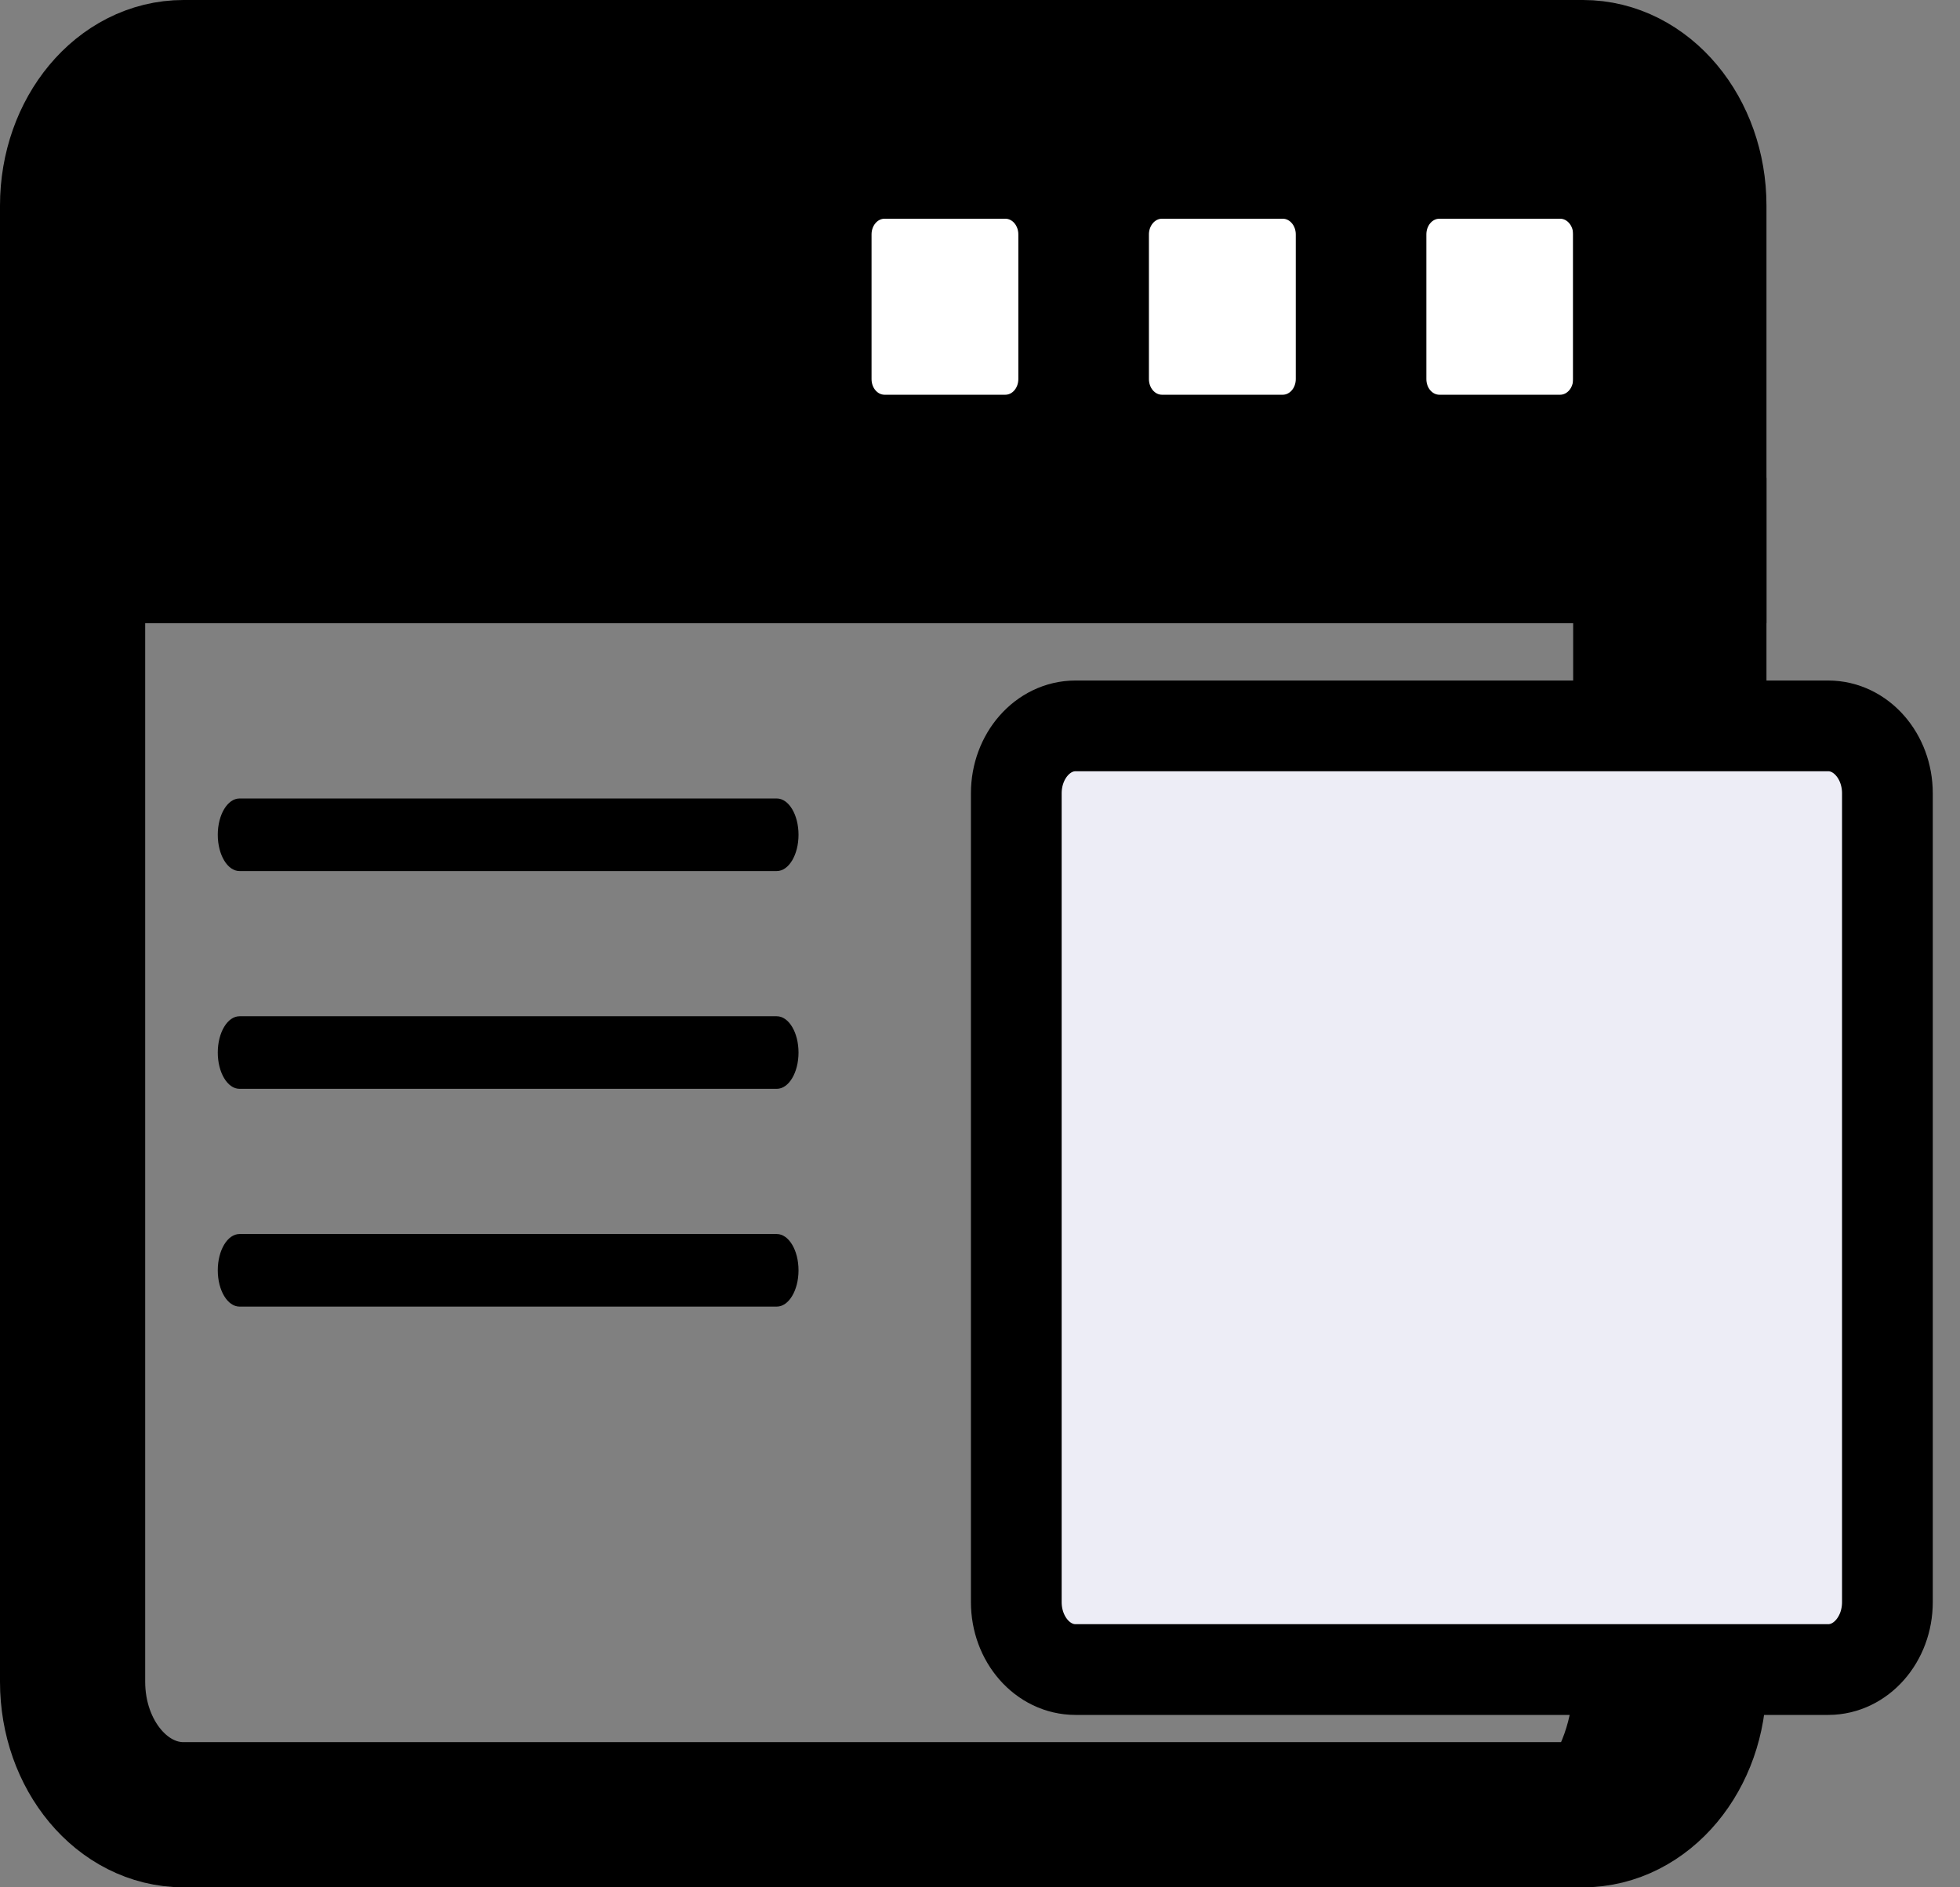
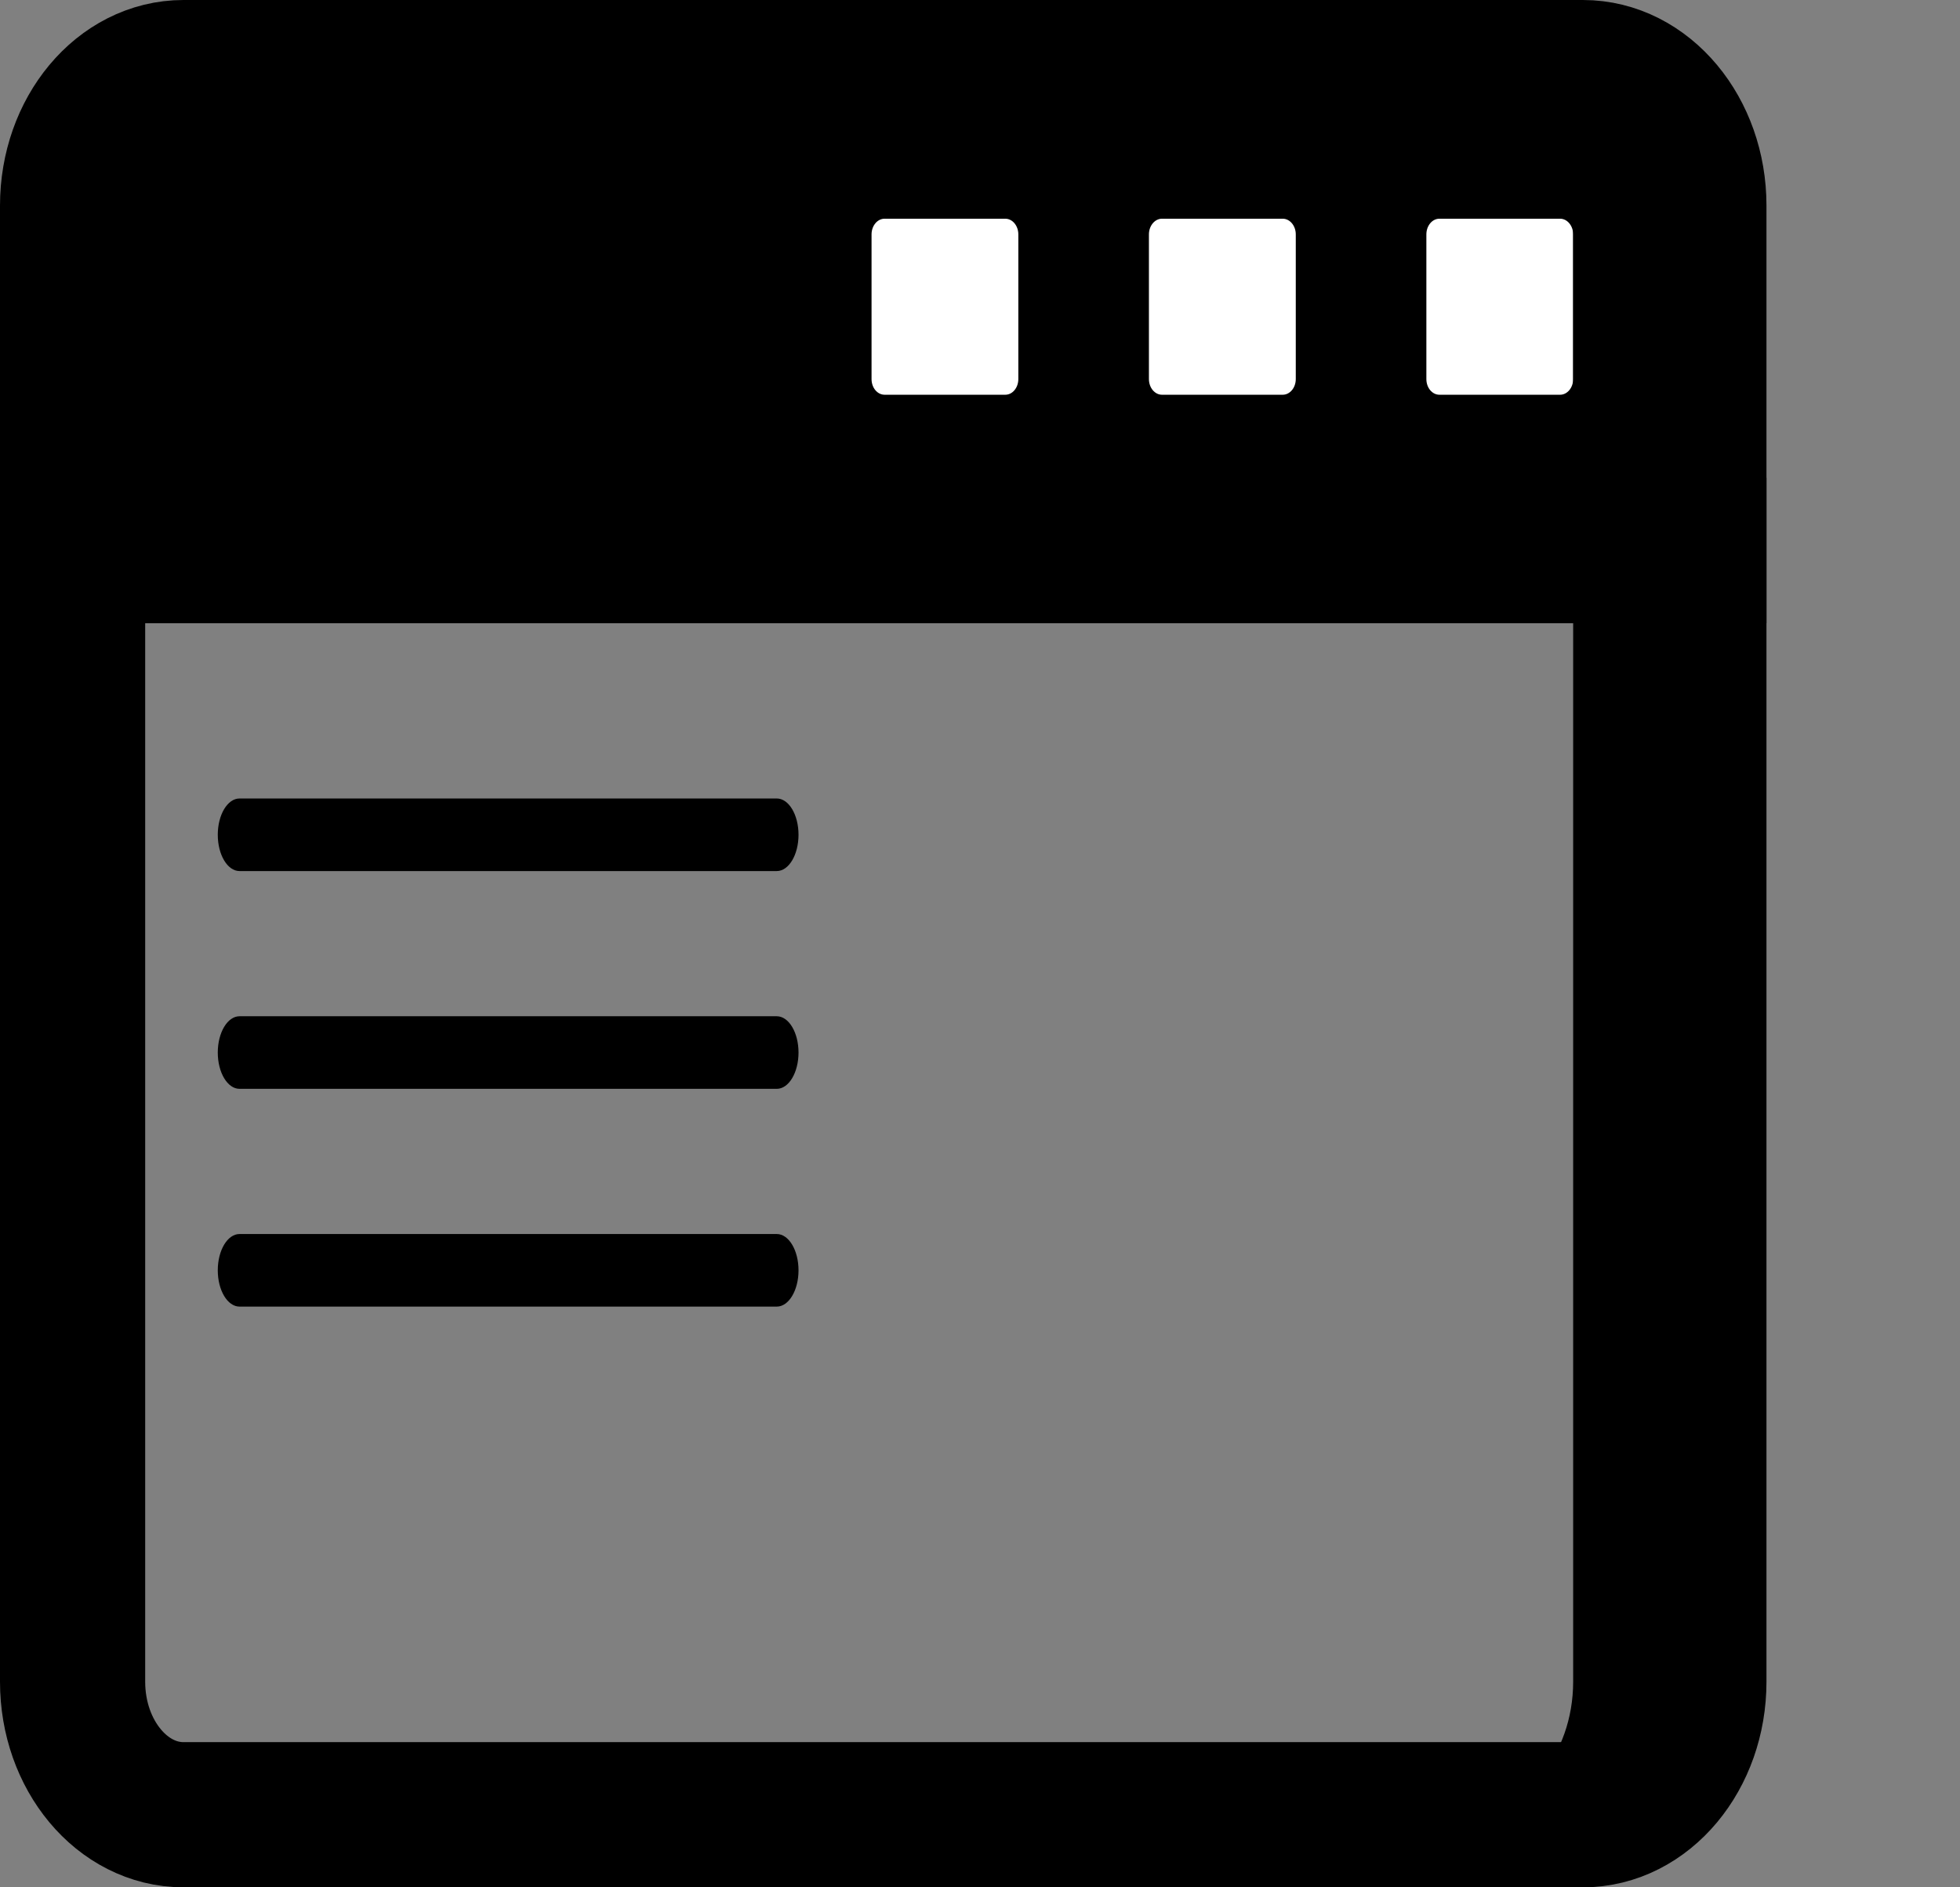
<svg xmlns="http://www.w3.org/2000/svg" viewBox="0 0 27 26" fill="none">
  <rect x="0" y="0" width="27" height="26" fill="#808080" stroke="none" />
  <path d="M21.671 7.583V23.168C21.671 24.18 20.987 25 20.143 25H21.806C22.649 25 23.334 24.18 23.334 23.168V7.583H21.671Z" fill="currentColor" />
  <path d="M2.528 25H21.806C22.649 25 23.334 24.18 23.334 23.168V7.584H1V23.168C1 24.18 1.684 25 2.528 25Z" stroke="currentColor" stroke-width="2" />
  <path d="M23.334 7.584H1V2.832C1 1.82 1.684 1 2.528 1H21.806C22.649 1 23.334 1.82 23.334 2.832V7.584Z" fill="currentColor" stroke="currentColor" stroke-width="2" />
  <path d="M21.491 5.438H19.829C19.729 5.438 19.649 5.342 19.649 5.222V3.229C19.649 3.11 19.729 3.013 19.829 3.013H21.491C21.59 3.013 21.671 3.11 21.671 3.229V5.222C21.671 5.342 21.59 5.438 21.491 5.438Z" fill="white" />
  <path d="M17.67 5.438H16.007C15.908 5.438 15.827 5.342 15.827 5.222V3.229C15.827 3.11 15.908 3.013 16.007 3.013H17.67C17.769 3.013 17.85 3.11 17.85 3.229V5.222C17.85 5.342 17.769 5.438 17.67 5.438V5.438Z" fill="white" />
  <path d="M13.848 5.438H12.186C12.086 5.438 12.006 5.342 12.006 5.222V3.229C12.006 3.11 12.086 3.013 12.186 3.013H13.848C13.948 3.013 14.028 3.11 14.028 3.229V5.222C14.028 5.342 13.948 5.438 13.848 5.438Z" fill="white" />
  <path d="M21.806 1H20.143C20.987 1 21.671 1.82 21.671 2.832V7.584H23.334V2.832C23.334 1.82 22.649 1 21.806 1V1Z" fill="currentColor" />
  <path d="M10.7 15H3.3C3.134 15 3 14.776 3 14.5C3 14.224 3.134 14 3.3 14H10.7C10.866 14 11 14.224 11 14.5C11 14.776 10.866 15 10.7 15Z" fill="currentColor" />
  <path d="M10.7 12H3.3C3.134 12 3 11.776 3 11.5C3 11.224 3.134 11 3.3 11H10.7C10.866 11 11 11.224 11 11.5C11 11.776 10.866 12 10.7 12Z" fill="currentColor" />
  <path d="M10.7 18H3.3C3.134 18 3 17.776 3 17.5C3 17.224 3.134 17 3.3 17H10.7C10.866 17 11 17.224 11 17.5C11 17.776 10.866 18 10.7 18Z" fill="currentColor" />
-   <path d="M14 22.071V10.929C14 10.416 14.365 10 14.815 10H25.185C25.635 10 26 10.416 26 10.929V22.071C26 22.584 25.635 23 25.185 23H14.815C14.365 23 14 22.584 14 22.071Z" fill="#EDEDF6" stroke="currentColor" stroke-width="1.25" />
</svg>